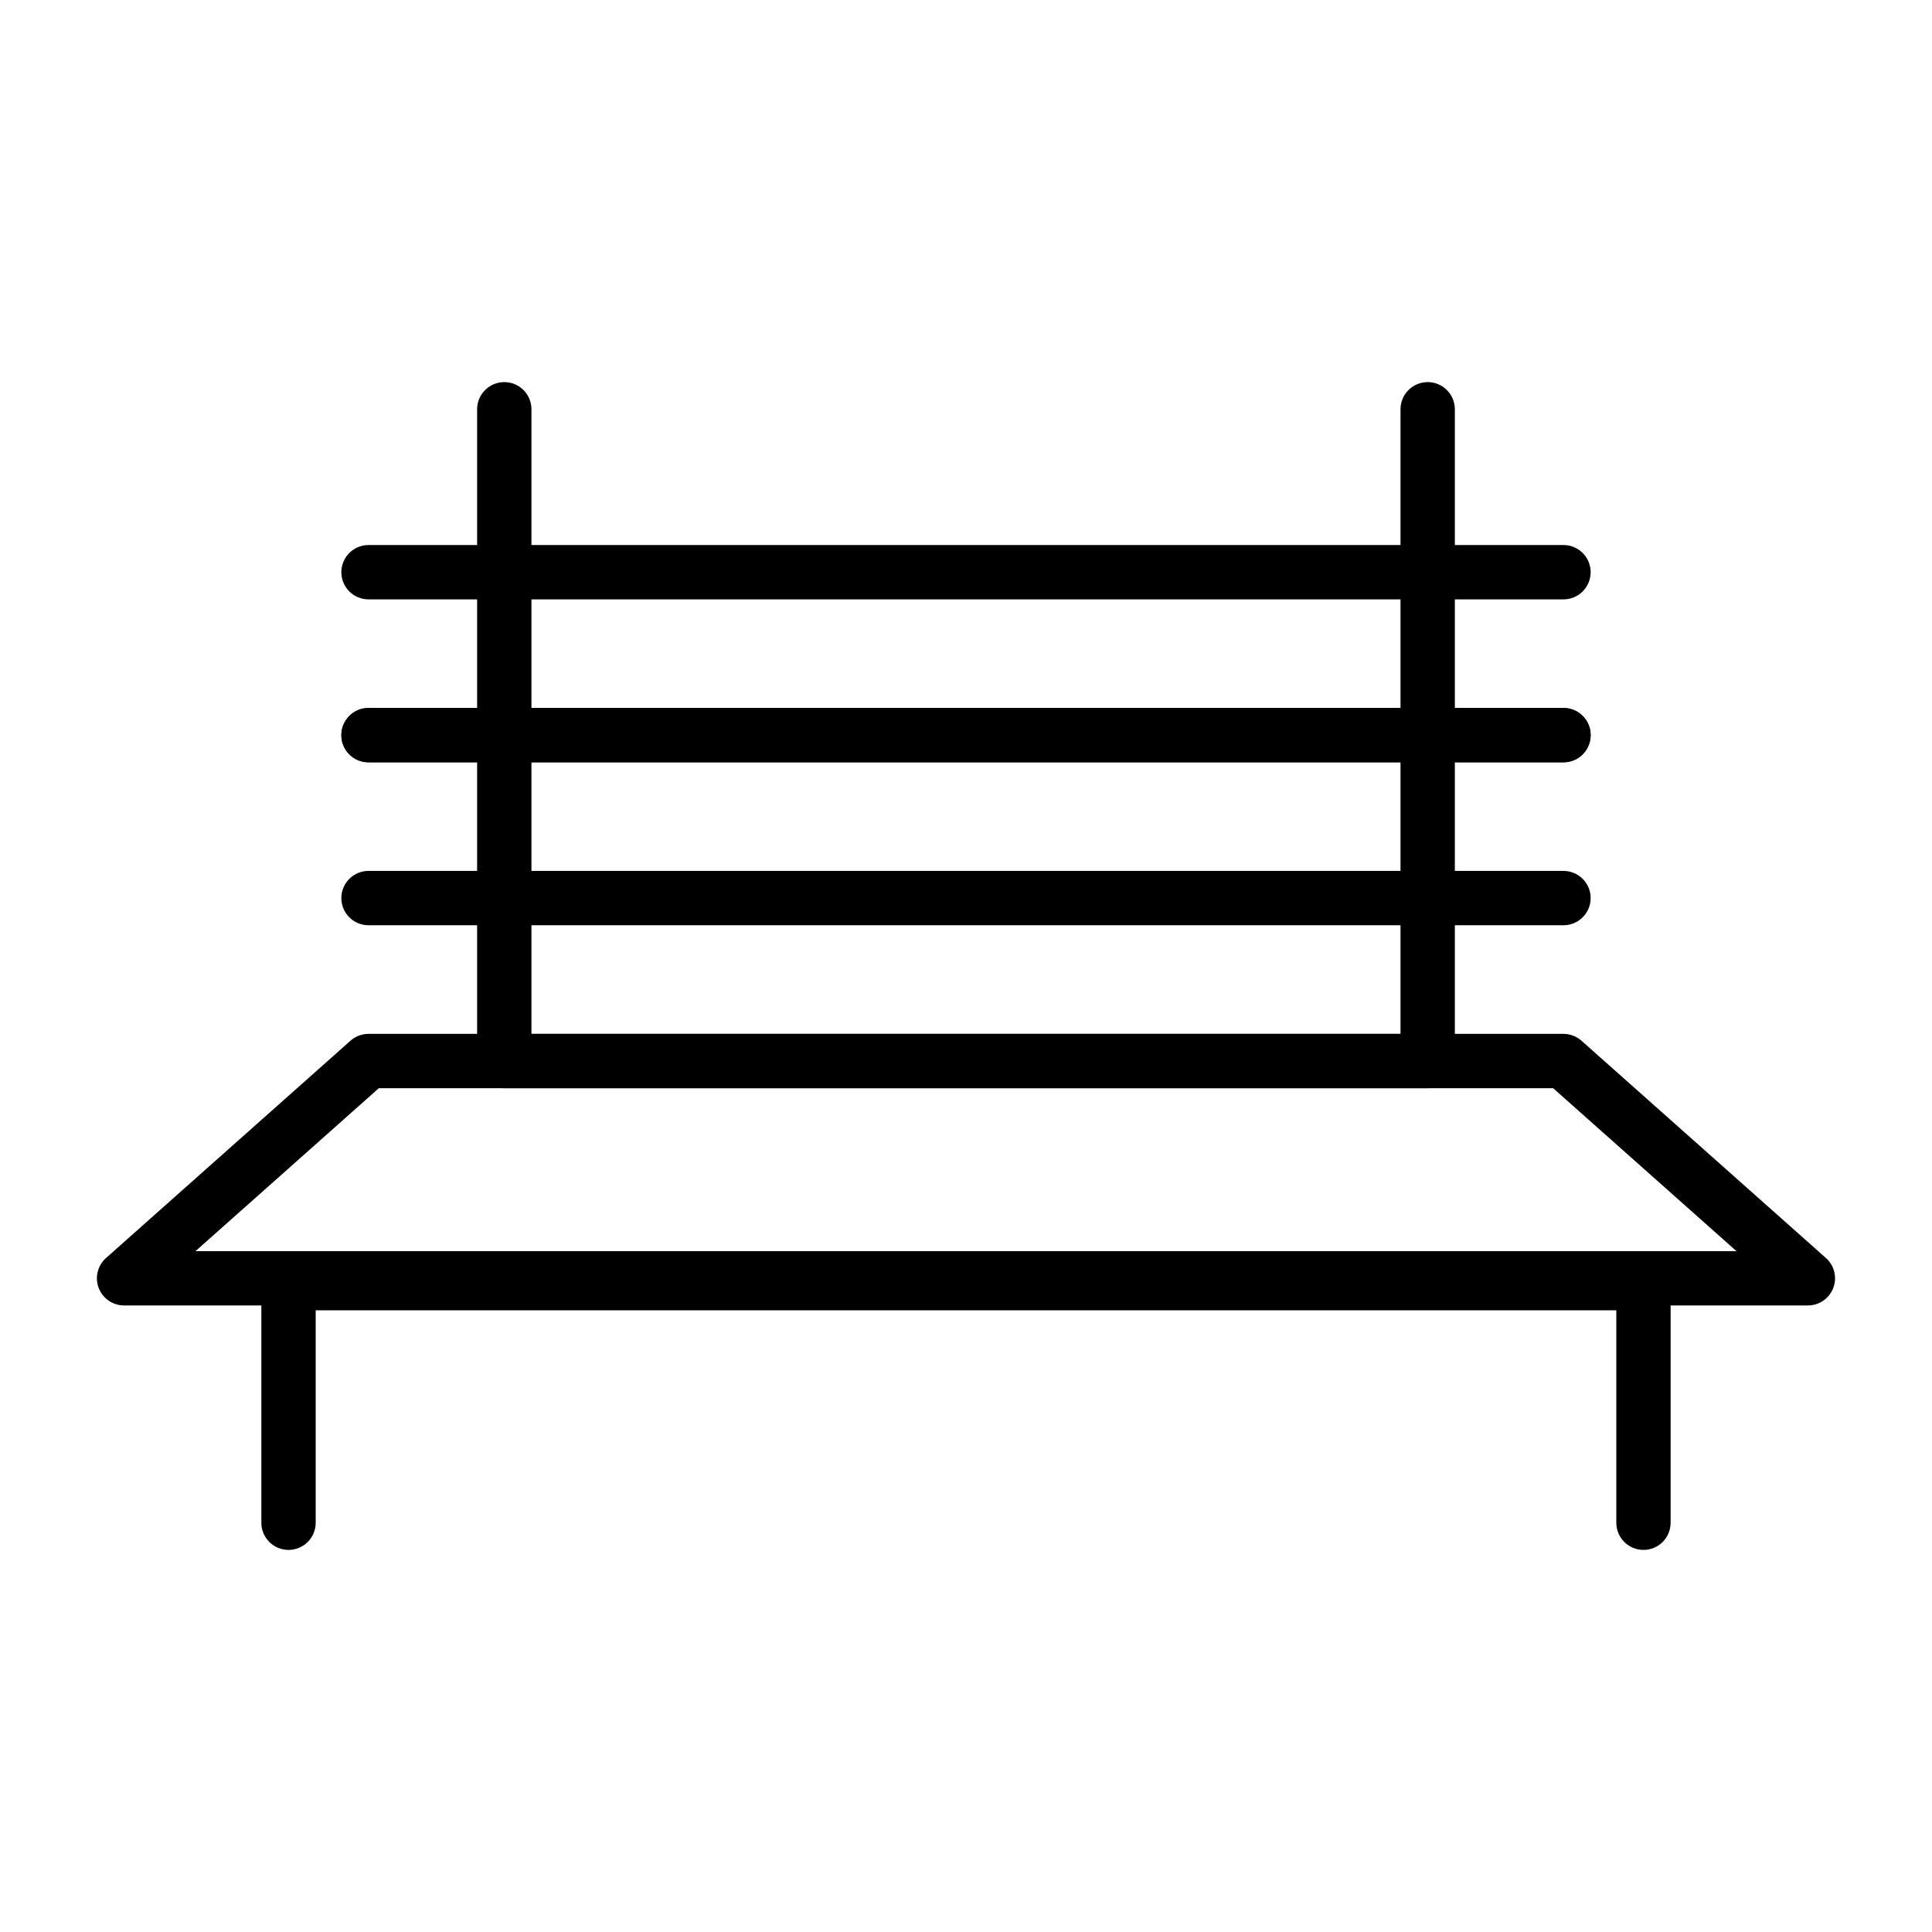
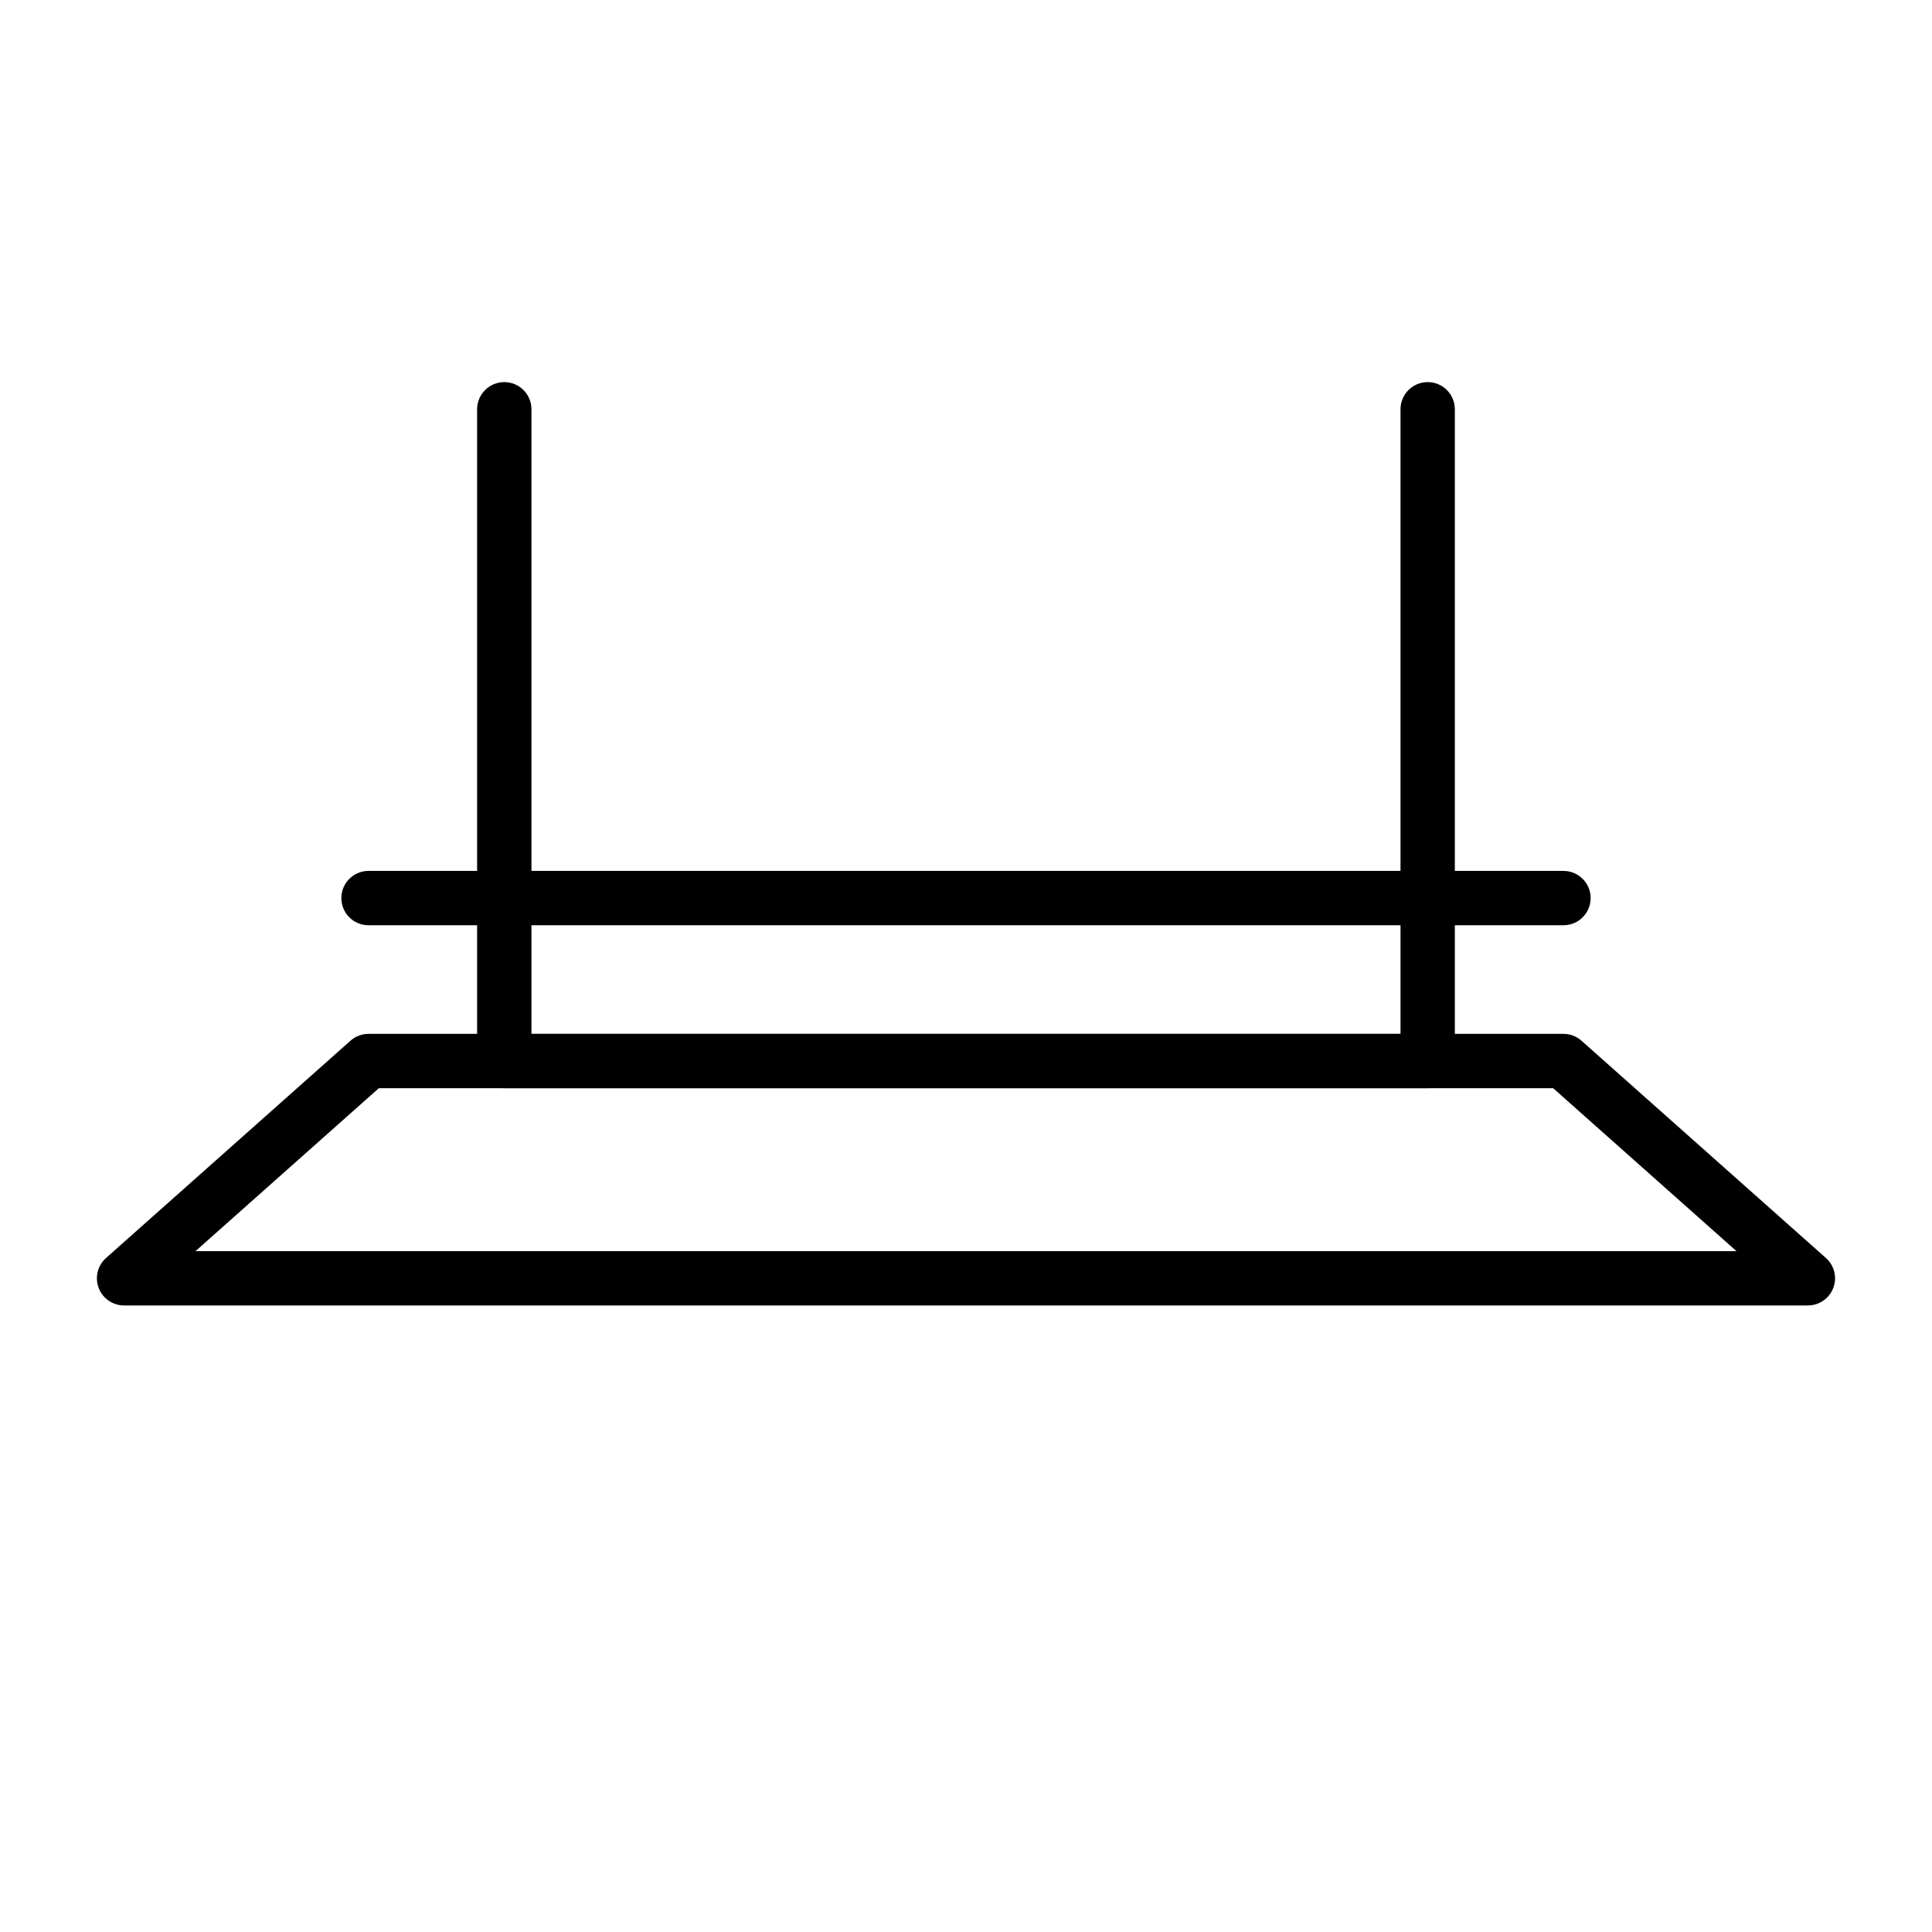
<svg xmlns="http://www.w3.org/2000/svg" fill="#000000" width="800px" height="800px" version="1.1" viewBox="144 144 512 512">
  <g>
    <path d="m623.11 489.96h-446.23c-2.988 0-5.664-1.848-6.727-4.641-1.062-2.789-0.289-5.953 1.945-7.934l64.777-57.578c1.312-1.176 3.016-1.82 4.781-1.82h316.68c1.766 0 3.465 0.648 4.781 1.82l64.777 57.578c2.231 1.98 3.004 5.144 1.945 7.934-1.066 2.793-3.742 4.641-6.731 4.641zm-427.3-14.395h408.37l-48.582-43.184h-311.2z" />
    <path d="m558.34 389.2h-316.68c-3.977 0-7.199-3.219-7.199-7.199 0-3.977 3.223-7.199 7.199-7.199h316.68c3.977 0 7.199 3.219 7.199 7.199-0.004 3.981-3.227 7.199-7.199 7.199z" />
-     <path d="m558.34 346.02h-316.68c-3.977 0-7.199-3.219-7.199-7.199 0-3.977 3.223-7.199 7.199-7.199h316.68c3.977 0 7.199 3.219 7.199 7.199-0.004 3.981-3.227 7.199-7.199 7.199z" />
-     <path d="m558.34 346.02h-316.68c-3.977 0-7.199-3.219-7.199-7.199 0-3.977 3.223-7.199 7.199-7.199h316.68c3.977 0 7.199 3.219 7.199 7.199-0.004 3.981-3.227 7.199-7.199 7.199z" />
-     <path d="m558.34 302.84h-316.68c-3.977 0-7.199-3.219-7.199-7.199 0-3.977 3.223-7.199 7.199-7.199h316.68c3.977 0 7.199 3.219 7.199 7.199-0.004 3.981-3.227 7.199-7.199 7.199z" />
    <path d="m522.35 432.39h-244.71c-3.977 0-7.199-3.219-7.199-7.199v-172.73c0-3.977 3.223-7.199 7.199-7.199 3.977 0 7.199 3.219 7.199 7.199v165.54h230.31v-165.54c0-3.977 3.223-7.199 7.199-7.199 3.977 0 7.199 3.219 7.199 7.199v172.73c-0.004 3.981-3.227 7.199-7.203 7.199z" />
-     <path d="m579.54 554.74c-3.977 0-7.199-3.219-7.199-7.199v-56.293l-344.68 0.004v56.293c0 3.977-3.223 7.199-7.199 7.199-3.977 0-7.199-3.219-7.199-7.199v-63.488c0-3.977 3.223-7.199 7.199-7.199h359.07c3.977 0 7.199 3.219 7.199 7.199v63.488c0 3.977-3.223 7.195-7.195 7.195z" />
  </g>
</svg>